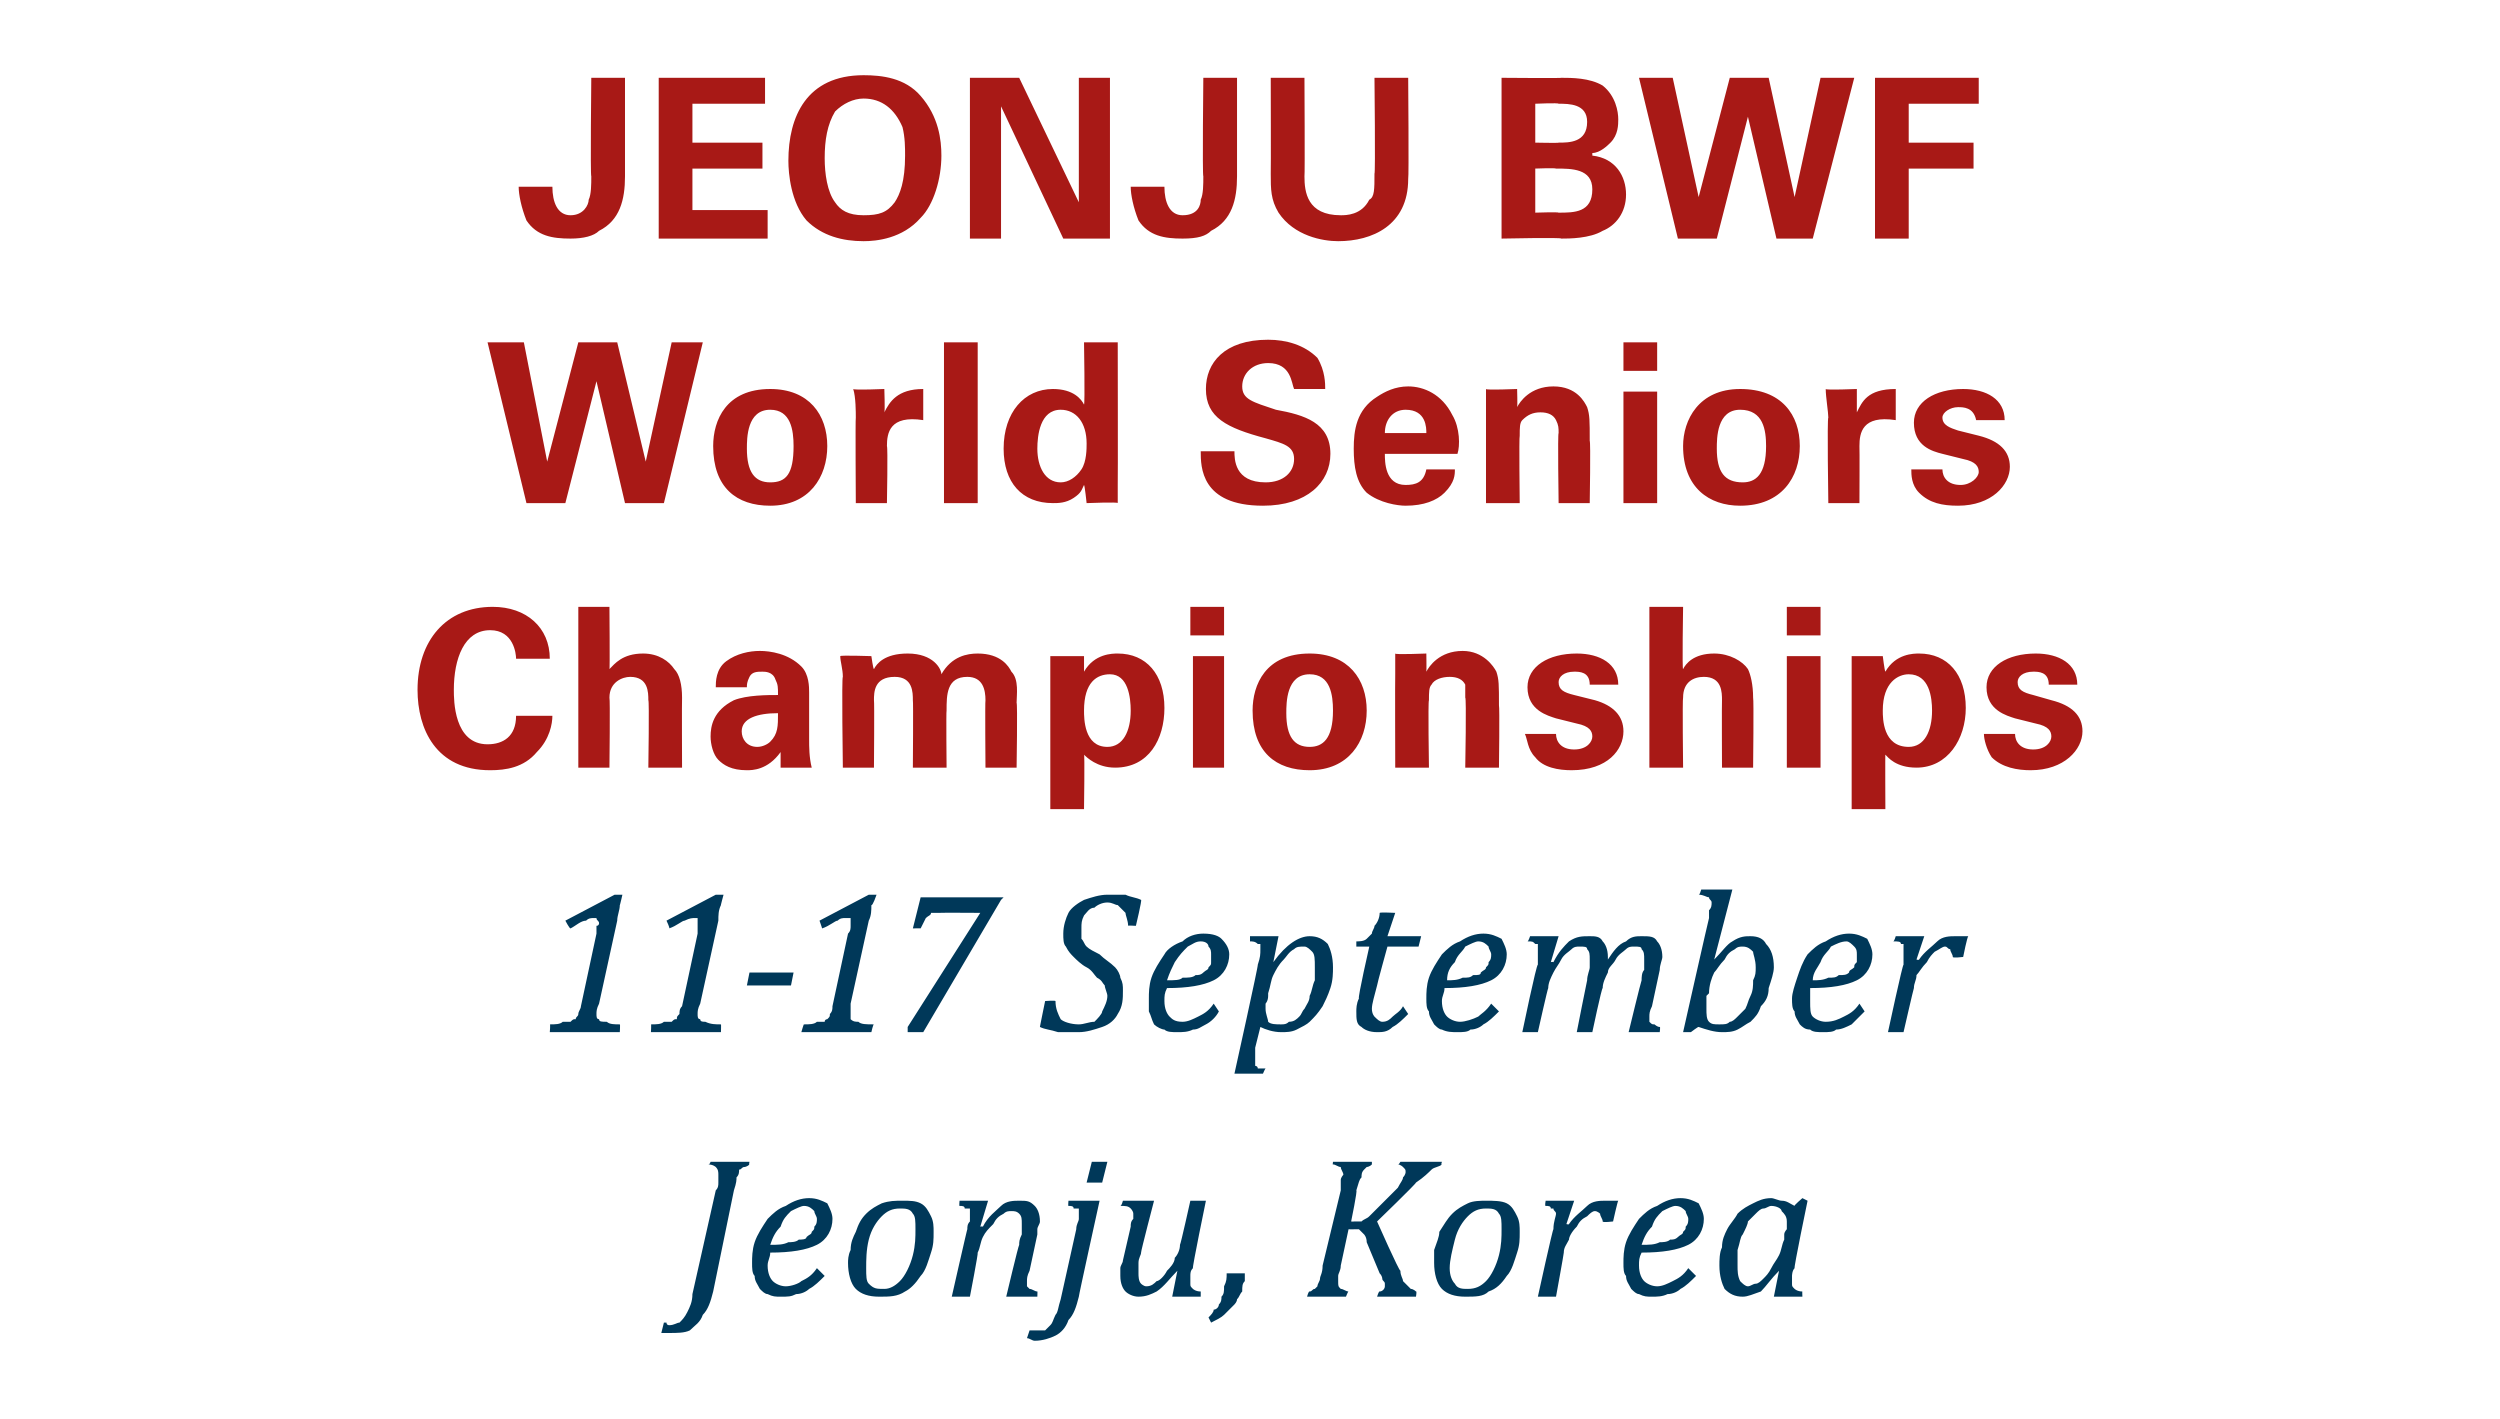
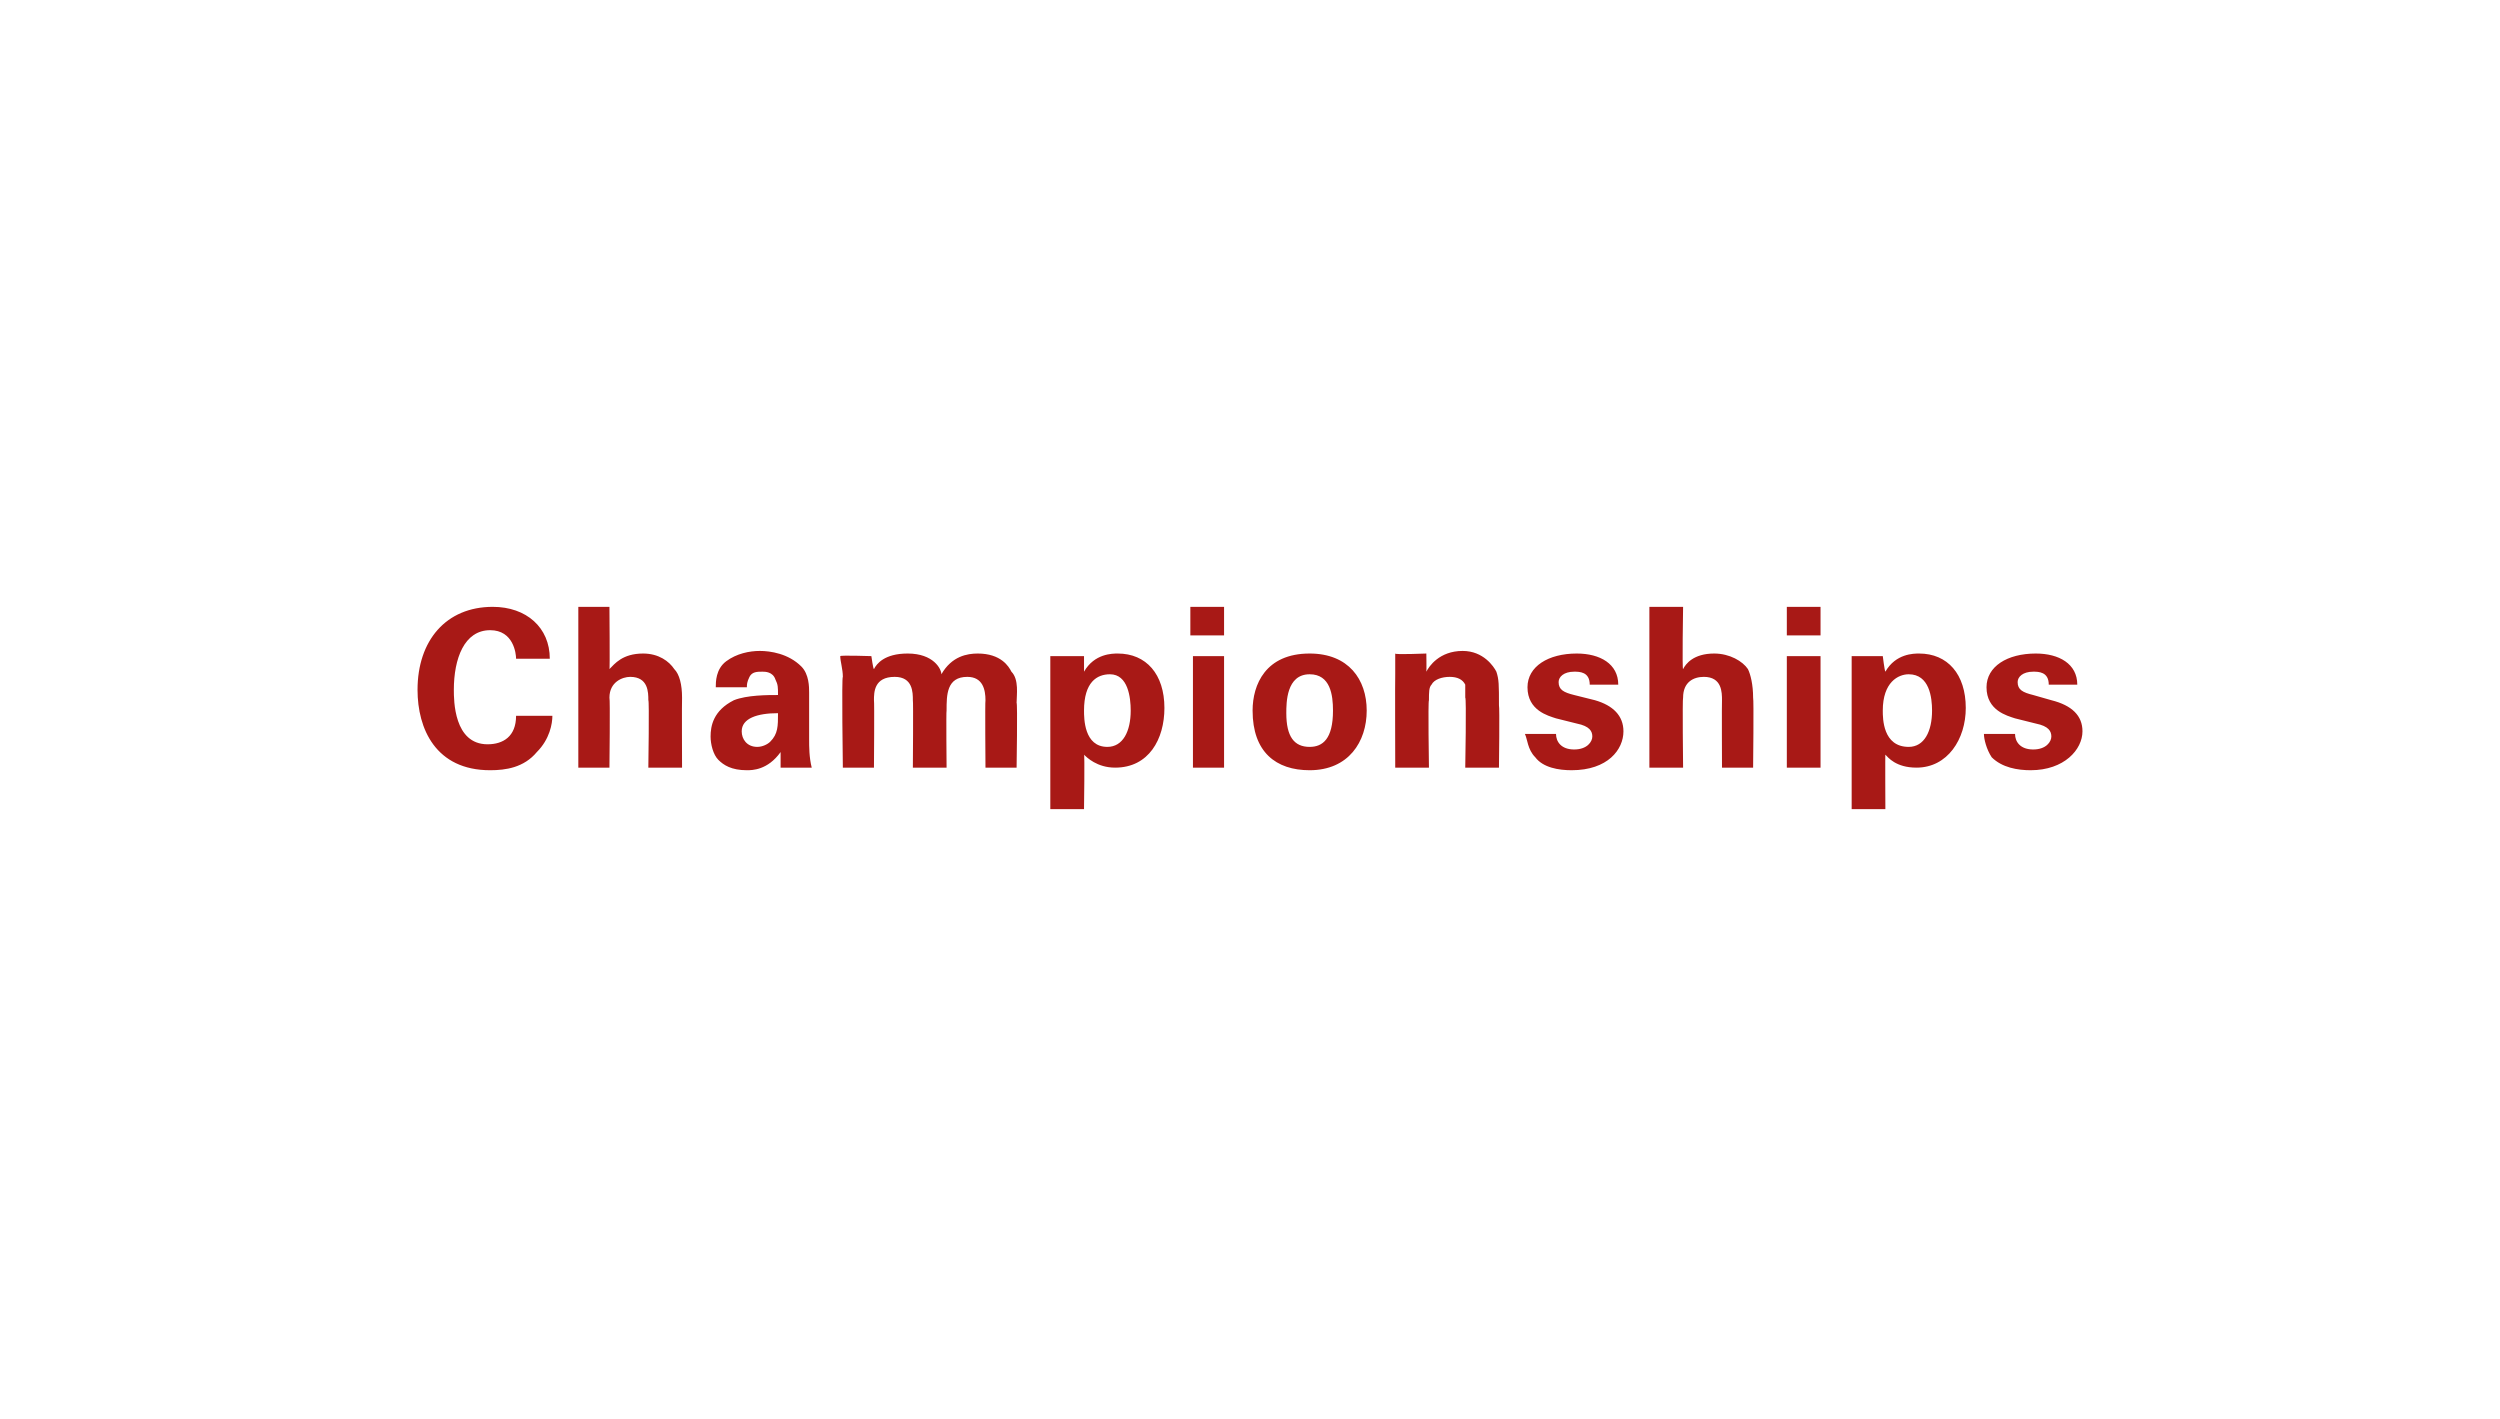
<svg xmlns="http://www.w3.org/2000/svg" version="1.1" width="96.4px" height="54.7px" viewBox="0 -3 96.4 54.7" style="top:-3px">
  <desc>JEONJU BWF World Seniors Championships 11 17 September Jeonju, Korea</desc>
  <defs />
  <g id="Polygon108976">
-     <path d="M 27.5 46.8 C 27.4 47.2 27.3 47.5 27.1 47.7 C 27 48 26.8 48.1 26.6 48.3 C 26.4 48.4 26.1 48.4 25.8 48.4 C 25.7 48.4 25.7 48.4 25.6 48.4 C 25.5 48.4 25.5 48.4 25.5 48.4 C 25.5 48.4 25.6 48 25.6 48 C 25.6 48 25.6 48 25.7 48 C 25.7 48.1 25.8 48.1 25.8 48.1 C 26 48.1 26.1 48 26.2 48 C 26.3 47.9 26.4 47.8 26.5 47.6 C 26.6 47.4 26.7 47.2 26.7 46.9 C 26.7 46.9 27.6 42.9 27.6 42.9 C 27.7 42.8 27.7 42.7 27.7 42.6 C 27.7 42.4 27.7 42.3 27.7 42.3 C 27.7 42.2 27.7 42.1 27.6 42 C 27.6 42 27.5 41.9 27.3 41.9 C 27.35 41.94 27.4 41.8 27.4 41.8 L 28.9 41.8 C 28.9 41.8 28.87 41.94 28.9 41.9 C 28.8 42 28.7 42 28.7 42 C 28.6 42 28.6 42.1 28.5 42.1 C 28.5 42.2 28.5 42.3 28.4 42.4 C 28.4 42.5 28.4 42.6 28.3 42.9 C 28.3 42.9 27.5 46.8 27.5 46.8 Z M 31.8 46.2 C 31.6 46.4 31.4 46.6 31.2 46.7 C 31.1 46.8 30.9 46.9 30.7 46.9 C 30.5 47 30.4 47 30.1 47 C 29.9 47 29.8 47 29.6 46.9 C 29.5 46.9 29.4 46.8 29.3 46.7 C 29.2 46.5 29.1 46.4 29.1 46.2 C 29 46.1 29 45.9 29 45.7 C 29 45.5 29 45.2 29.1 44.9 C 29.2 44.6 29.4 44.3 29.6 44 C 29.8 43.8 30 43.6 30.3 43.5 C 30.6 43.3 30.9 43.2 31.2 43.2 C 31.5 43.2 31.7 43.3 31.9 43.4 C 32 43.6 32.1 43.8 32.1 44 C 32.1 44.4 31.9 44.8 31.5 45 C 31.1 45.2 30.5 45.3 29.7 45.3 C 29.7 45.5 29.6 45.6 29.6 45.8 C 29.6 46.1 29.7 46.3 29.8 46.4 C 29.9 46.5 30.1 46.6 30.3 46.6 C 30.5 46.6 30.8 46.5 30.9 46.4 C 31.1 46.3 31.3 46.2 31.5 45.9 C 31.5 45.9 31.8 46.2 31.8 46.2 Z M 29.7 45 C 30 45 30.2 45 30.4 44.9 C 30.5 44.9 30.7 44.9 30.8 44.8 C 30.9 44.8 31.1 44.8 31.1 44.7 C 31.2 44.6 31.3 44.6 31.3 44.5 C 31.4 44.4 31.4 44.4 31.4 44.3 C 31.5 44.2 31.5 44.1 31.5 44 C 31.5 43.9 31.4 43.8 31.4 43.7 C 31.3 43.6 31.2 43.5 31 43.5 C 30.9 43.5 30.7 43.6 30.5 43.7 C 30.3 43.9 30.2 44 30.1 44.3 C 29.9 44.5 29.8 44.7 29.7 45 Z M 33.9 47 C 33.5 47 33.2 46.9 33 46.7 C 32.8 46.5 32.7 46.1 32.7 45.7 C 32.7 45.6 32.7 45.4 32.8 45.2 C 32.8 44.9 32.9 44.7 33 44.5 C 33.1 44.2 33.2 44 33.4 43.8 C 33.6 43.6 33.8 43.5 34 43.4 C 34.3 43.3 34.5 43.3 34.8 43.3 C 35.1 43.3 35.3 43.3 35.5 43.4 C 35.7 43.5 35.8 43.7 35.9 43.9 C 36 44.1 36 44.3 36 44.5 C 36 44.8 36 45 35.9 45.3 C 35.8 45.6 35.7 46 35.5 46.2 C 35.3 46.5 35.1 46.7 34.9 46.8 C 34.6 47 34.3 47 33.9 47 Z M 33.4 45.9 C 33.4 46.2 33.4 46.4 33.5 46.5 C 33.7 46.7 33.8 46.7 34.1 46.7 C 34.3 46.7 34.5 46.6 34.7 46.4 C 34.9 46.2 35.1 45.8 35.2 45.4 C 35.3 45 35.3 44.7 35.3 44.4 C 35.3 44.1 35.3 43.9 35.2 43.8 C 35.1 43.6 34.9 43.6 34.7 43.6 C 34.4 43.6 34.2 43.7 34 43.9 C 33.8 44.1 33.6 44.4 33.5 44.8 C 33.4 45.2 33.4 45.6 33.4 45.9 Z M 40 47 L 38.8 47 C 38.8 47 39.27 45.02 39.3 45 C 39.3 44.9 39.3 44.8 39.4 44.6 C 39.4 44.5 39.4 44.3 39.4 44.2 C 39.4 44 39.4 43.9 39.3 43.8 C 39.2 43.7 39.1 43.7 39 43.7 C 38.9 43.7 38.8 43.7 38.7 43.8 C 38.5 43.9 38.4 44 38.3 44.2 C 38.1 44.4 38 44.5 37.9 44.7 C 37.8 44.9 37.8 45.1 37.7 45.3 C 37.73 45.3 37.4 47 37.4 47 L 36.7 47 C 36.7 47 37.3 44.35 37.3 44.4 C 37.3 44.3 37.3 44.2 37.4 44.1 C 37.4 44 37.4 43.9 37.4 43.8 C 37.4 43.7 37.4 43.7 37.4 43.6 C 37.3 43.6 37.3 43.6 37.2 43.6 C 37.2 43.5 37.1 43.5 37 43.5 C 36.98 43.51 37 43.3 37 43.3 L 37.9 43.3 L 38.1 43.3 L 37.8 44.3 C 37.8 44.3 37.89 44.28 37.9 44.3 C 38.1 43.9 38.4 43.7 38.6 43.5 C 38.8 43.3 39.1 43.3 39.3 43.3 C 39.6 43.3 39.7 43.3 39.9 43.5 C 40 43.6 40.1 43.8 40.1 44.1 C 40.1 44.2 40 44.3 40 44.4 C 40 44.5 40 44.6 40 44.6 C 40 44.6 39.7 46 39.7 46 C 39.6 46.2 39.6 46.3 39.6 46.4 C 39.6 46.5 39.6 46.6 39.6 46.6 C 39.7 46.7 39.7 46.7 39.7 46.7 C 39.8 46.7 39.9 46.8 40 46.8 C 40.01 46.77 40 47 40 47 Z M 42.7 41.8 L 42.5 42.6 L 41.9 42.6 L 42.1 41.8 L 42.7 41.8 Z M 41.6 47 C 41.5 47.4 41.4 47.7 41.2 47.9 C 41.1 48.2 40.9 48.4 40.7 48.5 C 40.5 48.6 40.2 48.7 39.9 48.7 C 39.8 48.7 39.7 48.6 39.6 48.6 C 39.6 48.6 39.7 48.3 39.7 48.3 C 39.7 48.3 39.8 48.3 39.8 48.3 C 39.9 48.3 39.9 48.3 40 48.3 C 40.1 48.3 40.2 48.3 40.3 48.3 C 40.4 48.2 40.4 48.2 40.5 48.1 C 40.6 48 40.6 47.9 40.7 47.7 C 40.8 47.6 40.8 47.4 40.9 47.1 C 40.9 47.1 41.5 44.4 41.5 44.4 C 41.5 44.2 41.6 44.1 41.6 44 C 41.6 44 41.6 43.9 41.6 43.8 C 41.6 43.7 41.6 43.7 41.6 43.6 C 41.5 43.6 41.5 43.6 41.4 43.6 C 41.4 43.5 41.3 43.5 41.2 43.5 C 41.18 43.51 41.2 43.3 41.2 43.3 L 42.2 43.3 L 42.4 43.3 C 42.4 43.3 41.58 47.02 41.6 47 Z M 43.3 43.3 L 44.5 43.3 C 44.5 43.3 43.99 45.25 44 45.3 C 44 45.4 43.9 45.5 43.9 45.7 C 43.9 45.8 43.9 45.9 43.9 46.1 C 43.9 46.2 43.9 46.4 44 46.5 C 44 46.5 44.1 46.6 44.2 46.6 C 44.4 46.6 44.5 46.5 44.6 46.4 C 44.7 46.4 44.9 46.2 45 46 C 45.1 45.9 45.3 45.7 45.3 45.5 C 45.4 45.4 45.5 45.2 45.5 45 C 45.53 44.97 45.9 43.3 45.9 43.3 L 46.5 43.3 C 46.5 43.3 45.96 45.91 46 45.9 C 45.9 46 45.9 46.1 45.9 46.2 C 45.9 46.3 45.9 46.4 45.9 46.5 C 45.9 46.6 45.9 46.6 46 46.7 C 46 46.7 46.1 46.8 46.3 46.8 C 46.3 46.77 46.3 47 46.3 47 L 45.2 47 L 45.4 46 C 45.4 46 45.36 45.98 45.4 46 C 45.1 46.3 44.9 46.6 44.6 46.8 C 44.4 46.9 44.2 47 43.9 47 C 43.7 47 43.5 46.9 43.4 46.8 C 43.3 46.7 43.2 46.5 43.2 46.2 C 43.2 46.1 43.2 46 43.2 45.9 C 43.2 45.8 43.3 45.7 43.3 45.6 C 43.3 45.6 43.6 44.3 43.6 44.3 C 43.6 44.2 43.6 44.1 43.7 44 C 43.7 43.9 43.7 43.9 43.7 43.8 C 43.7 43.7 43.6 43.6 43.6 43.6 C 43.5 43.5 43.4 43.5 43.2 43.5 C 43.25 43.5 43.3 43.3 43.3 43.3 Z M 48 46.1 C 48 46.2 48 46.3 48 46.4 C 47.9 46.5 47.9 46.6 47.9 46.8 C 47.8 46.9 47.8 47 47.7 47.1 C 47.7 47.2 47.6 47.3 47.6 47.3 C 47.5 47.4 47.4 47.5 47.2 47.7 C 47.1 47.8 46.9 47.9 46.7 48 C 46.7 48 46.6 47.8 46.6 47.8 C 46.7 47.7 46.8 47.6 46.8 47.5 C 46.9 47.5 47 47.4 47 47.3 C 47.1 47.2 47.1 47.1 47.1 47 C 47.2 46.9 47.2 46.8 47.2 46.6 C 47.3 46.4 47.3 46.3 47.3 46.1 C 47.3 46.1 48 46.1 48 46.1 Z M 52.1 44.1 C 52.1 44.1 52.2 44.11 52.2 44.1 C 52.3 44.1 52.4 44.1 52.5 44.1 C 52.6 44 52.7 44 52.8 43.9 C 52.9 43.8 53.1 43.6 53.4 43.3 C 53.6 43.1 53.8 42.9 53.9 42.8 C 54 42.6 54.1 42.5 54.1 42.4 C 54.2 42.3 54.2 42.2 54.2 42.2 C 54.2 42.1 54.2 42.1 54.1 42 C 54.1 42 54 41.9 53.9 41.9 C 53.92 41.94 54 41.8 54 41.8 L 55.6 41.8 C 55.6 41.8 55.55 41.94 55.6 41.9 C 55.5 42 55.3 42 55.2 42.1 C 55.1 42.2 54.9 42.4 54.6 42.6 C 54.62 42.63 53.1 44.1 53.1 44.1 C 53.1 44.1 53.95 46.02 54 46 C 54 46.2 54.1 46.3 54.1 46.4 C 54.2 46.5 54.2 46.5 54.3 46.6 C 54.3 46.6 54.4 46.7 54.4 46.7 C 54.5 46.7 54.6 46.8 54.6 46.8 C 54.64 46.77 54.6 47 54.6 47 L 53.1 47 C 53.1 47 53.17 46.77 53.2 46.8 C 53.3 46.8 53.4 46.7 53.4 46.6 C 53.4 46.6 53.4 46.5 53.4 46.5 C 53.4 46.4 53.3 46.4 53.3 46.3 C 53.3 46.3 53.3 46.2 53.2 46.1 C 53.2 46.1 52.7 44.9 52.7 44.9 C 52.7 44.7 52.6 44.6 52.6 44.6 C 52.5 44.5 52.5 44.5 52.4 44.4 C 52.4 44.4 52.3 44.4 52.2 44.4 C 52.22 44.41 52 44.4 52 44.4 C 52 44.4 51.69 45.85 51.7 45.8 C 51.7 46 51.6 46.1 51.6 46.2 C 51.6 46.3 51.6 46.4 51.6 46.4 C 51.6 46.6 51.6 46.6 51.7 46.7 C 51.8 46.7 51.9 46.8 52 46.8 C 51.99 46.77 51.9 47 51.9 47 L 50.4 47 C 50.4 47 50.46 46.77 50.5 46.8 C 50.6 46.8 50.6 46.7 50.7 46.7 C 50.7 46.7 50.8 46.6 50.8 46.6 C 50.8 46.5 50.9 46.4 50.9 46.3 C 50.9 46.2 51 46.1 51 45.8 C 51 45.8 51.7 42.9 51.7 42.9 C 51.7 42.8 51.7 42.7 51.7 42.5 C 51.7 42.4 51.8 42.3 51.8 42.3 C 51.8 42.2 51.7 42.1 51.7 42 C 51.6 42 51.5 41.9 51.4 41.9 C 51.38 41.94 51.4 41.8 51.4 41.8 L 52.9 41.8 C 52.9 41.8 52.9 41.94 52.9 41.9 C 52.8 42 52.7 42 52.7 42 C 52.7 42 52.6 42.1 52.6 42.1 C 52.5 42.2 52.5 42.3 52.5 42.4 C 52.4 42.5 52.4 42.6 52.3 42.9 C 52.35 42.89 52.1 44.1 52.1 44.1 Z M 56.5 47 C 56.1 47 55.8 46.9 55.6 46.7 C 55.4 46.5 55.3 46.1 55.3 45.7 C 55.3 45.6 55.3 45.4 55.3 45.2 C 55.4 44.9 55.5 44.7 55.5 44.5 C 55.7 44.2 55.8 44 56 43.8 C 56.2 43.6 56.4 43.5 56.6 43.4 C 56.8 43.3 57.1 43.3 57.3 43.3 C 57.6 43.3 57.9 43.3 58.1 43.4 C 58.3 43.5 58.4 43.7 58.5 43.9 C 58.6 44.1 58.6 44.3 58.6 44.5 C 58.6 44.8 58.6 45 58.5 45.3 C 58.4 45.6 58.3 46 58.1 46.2 C 57.9 46.5 57.7 46.7 57.4 46.8 C 57.2 47 56.9 47 56.5 47 Z M 55.9 45.9 C 55.9 46.2 56 46.4 56.1 46.5 C 56.2 46.7 56.4 46.7 56.6 46.7 C 56.9 46.7 57.1 46.6 57.3 46.4 C 57.5 46.2 57.7 45.8 57.8 45.4 C 57.9 45 57.9 44.7 57.9 44.4 C 57.9 44.1 57.9 43.9 57.8 43.8 C 57.7 43.6 57.5 43.6 57.3 43.6 C 57 43.6 56.8 43.7 56.6 43.9 C 56.4 44.1 56.2 44.4 56.1 44.8 C 56 45.2 55.9 45.6 55.9 45.9 Z M 60.5 43.3 L 60.7 43.3 L 60.4 44.2 C 60.4 44.2 60.49 44.23 60.5 44.2 C 60.7 43.9 61 43.7 61.2 43.5 C 61.4 43.3 61.7 43.3 61.9 43.3 C 62.1 43.3 62.3 43.3 62.4 43.3 C 62.38 43.29 62.2 44.1 62.2 44.1 C 62.2 44.1 61.8 44.15 61.8 44.1 C 61.8 44 61.7 43.9 61.7 43.8 C 61.7 43.8 61.6 43.7 61.5 43.7 C 61.4 43.7 61.3 43.8 61.2 43.9 C 61 44 60.9 44.1 60.8 44.3 C 60.6 44.5 60.5 44.7 60.5 44.8 C 60.4 45 60.3 45.1 60.3 45.3 C 60.31 45.3 60 47 60 47 L 59.3 47 C 59.3 47 59.88 44.35 59.9 44.4 C 59.9 44.1 60 43.9 60 43.8 C 60 43.7 59.9 43.7 59.9 43.6 C 59.9 43.6 59.9 43.6 59.8 43.6 C 59.8 43.5 59.7 43.5 59.6 43.5 C 59.56 43.51 59.6 43.3 59.6 43.3 L 60.5 43.3 Z M 65.4 46.2 C 65.2 46.4 65 46.6 64.8 46.7 C 64.7 46.8 64.5 46.9 64.3 46.9 C 64.1 47 63.9 47 63.7 47 C 63.5 47 63.4 47 63.2 46.9 C 63.1 46.9 63 46.8 62.9 46.7 C 62.8 46.5 62.7 46.4 62.7 46.2 C 62.6 46.1 62.6 45.9 62.6 45.7 C 62.6 45.5 62.6 45.2 62.7 44.9 C 62.8 44.6 63 44.3 63.2 44 C 63.4 43.8 63.6 43.6 63.9 43.5 C 64.2 43.3 64.5 43.2 64.8 43.2 C 65.1 43.2 65.3 43.3 65.5 43.4 C 65.6 43.6 65.7 43.8 65.7 44 C 65.7 44.4 65.5 44.8 65.1 45 C 64.7 45.2 64.1 45.3 63.3 45.3 C 63.2 45.5 63.2 45.6 63.2 45.8 C 63.2 46.1 63.3 46.3 63.4 46.4 C 63.5 46.5 63.7 46.6 63.9 46.6 C 64.1 46.6 64.3 46.5 64.5 46.4 C 64.7 46.3 64.9 46.2 65.1 45.9 C 65.1 45.9 65.4 46.2 65.4 46.2 Z M 63.3 45 C 63.6 45 63.8 45 64 44.9 C 64.1 44.9 64.3 44.9 64.4 44.8 C 64.5 44.8 64.6 44.8 64.7 44.7 C 64.8 44.6 64.9 44.6 64.9 44.5 C 65 44.4 65 44.4 65 44.3 C 65.1 44.2 65.1 44.1 65.1 44 C 65.1 43.9 65 43.8 65 43.7 C 64.9 43.6 64.8 43.5 64.6 43.5 C 64.5 43.5 64.3 43.6 64.1 43.7 C 63.9 43.9 63.8 44 63.7 44.3 C 63.5 44.5 63.4 44.7 63.3 45 Z M 69.2 43.5 C 69.15 43.5 69.5 43.2 69.5 43.2 L 69.7 43.3 C 69.7 43.3 69.16 45.9 69.2 45.9 C 69.1 46 69.1 46.2 69.1 46.2 C 69.1 46.3 69.1 46.4 69.1 46.5 C 69.1 46.6 69.1 46.6 69.2 46.7 C 69.2 46.7 69.3 46.8 69.5 46.8 C 69.49 46.77 69.5 47 69.5 47 L 68.4 47 L 68.6 46 C 68.6 46 68.56 45.98 68.6 46 C 68.3 46.3 68.1 46.6 67.9 46.8 C 67.6 46.9 67.4 47 67.2 47 C 66.9 47 66.7 46.9 66.5 46.7 C 66.4 46.5 66.3 46.2 66.3 45.8 C 66.3 45.6 66.3 45.3 66.4 45.1 C 66.4 44.8 66.5 44.6 66.6 44.4 C 66.7 44.2 66.9 44 67 43.8 C 67.2 43.6 67.4 43.5 67.6 43.4 C 67.8 43.3 68 43.2 68.3 43.2 C 68.4 43.2 68.6 43.3 68.7 43.3 C 68.9 43.3 69 43.4 69.2 43.5 Z M 68.8 44.6 C 68.8 44.5 68.9 44.4 68.9 44.4 C 68.9 44.3 68.9 44.2 68.9 44.1 C 68.9 43.9 68.8 43.8 68.7 43.7 C 68.7 43.6 68.5 43.5 68.3 43.5 C 68.2 43.5 68.1 43.6 68 43.6 C 67.9 43.6 67.8 43.7 67.7 43.8 C 67.6 43.9 67.5 44 67.4 44.1 C 67.4 44.2 67.3 44.4 67.2 44.6 C 67.1 44.7 67.1 44.9 67 45.2 C 67 45.4 67 45.6 67 45.8 C 67 46 67 46.2 67.1 46.4 C 67.2 46.5 67.3 46.6 67.4 46.6 C 67.5 46.6 67.6 46.5 67.7 46.5 C 67.8 46.5 67.9 46.4 68 46.3 C 68.1 46.2 68.2 46.1 68.3 45.9 C 68.4 45.7 68.5 45.6 68.6 45.4 C 68.7 45.2 68.7 45 68.8 44.8 C 68.8 44.8 68.8 44.6 68.8 44.6 Z " stroke="none" fill="#003859" />
-   </g>
+     </g>
  <g id="Polygon108975">
-     <path d="M 23.1 35.7 C 23 35.9 23 36 23 36.1 C 23 36.2 23 36.3 23.1 36.3 C 23.1 36.4 23.2 36.4 23.4 36.4 C 23.5 36.5 23.7 36.5 23.9 36.5 C 23.92 36.48 23.9 36.8 23.9 36.8 L 21.2 36.8 C 21.2 36.8 21.23 36.48 21.2 36.5 C 21.4 36.5 21.6 36.5 21.7 36.4 C 21.8 36.4 21.9 36.4 22 36.4 C 22.1 36.3 22.1 36.3 22.2 36.3 C 22.2 36.2 22.3 36.2 22.3 36.1 C 22.3 36 22.4 35.9 22.4 35.8 C 22.4 35.8 23 33 23 33 C 23 32.9 23 32.8 23 32.7 C 23.1 32.7 23.1 32.6 23.1 32.6 C 23.1 32.5 23 32.5 23 32.4 C 23 32.4 22.9 32.4 22.9 32.4 C 22.8 32.4 22.7 32.4 22.6 32.5 C 22.4 32.5 22.2 32.7 22 32.8 C 21.96 32.81 21.8 32.5 21.8 32.5 L 23.7 31.5 L 24 31.5 C 24 31.5 23.9 31.94 23.9 31.9 C 23.9 32.1 23.8 32.3 23.8 32.5 C 23.8 32.5 23.1 35.7 23.1 35.7 Z M 27 35.7 C 26.9 35.9 26.9 36 26.9 36.1 C 26.9 36.2 26.9 36.3 27 36.3 C 27 36.4 27.1 36.4 27.2 36.4 C 27.4 36.5 27.6 36.5 27.8 36.5 C 27.81 36.48 27.8 36.8 27.8 36.8 L 25.1 36.8 C 25.1 36.8 25.12 36.48 25.1 36.5 C 25.3 36.5 25.5 36.5 25.6 36.4 C 25.7 36.4 25.8 36.4 25.9 36.4 C 26 36.3 26 36.3 26.1 36.3 C 26.1 36.2 26.1 36.2 26.2 36.1 C 26.2 36 26.2 35.9 26.3 35.8 C 26.3 35.8 26.9 33 26.9 33 C 26.9 32.9 26.9 32.8 26.9 32.7 C 26.9 32.7 26.9 32.6 26.9 32.6 C 26.9 32.5 26.9 32.5 26.9 32.4 C 26.8 32.4 26.8 32.4 26.8 32.4 C 26.7 32.4 26.6 32.4 26.4 32.5 C 26.3 32.5 26.1 32.7 25.8 32.8 C 25.85 32.81 25.7 32.5 25.7 32.5 L 27.6 31.5 L 27.9 31.5 C 27.9 31.5 27.78 31.94 27.8 31.9 C 27.7 32.1 27.7 32.3 27.7 32.5 C 27.7 32.5 27 35.7 27 35.7 Z M 30.5 35 L 28.8 35 L 28.9 34.5 L 30.6 34.5 L 30.5 35 Z M 32.8 35.7 C 32.8 35.9 32.8 36 32.8 36.1 C 32.8 36.2 32.8 36.3 32.8 36.3 C 32.9 36.4 33 36.4 33.1 36.4 C 33.2 36.5 33.4 36.5 33.7 36.5 C 33.67 36.48 33.6 36.8 33.6 36.8 L 30.9 36.8 C 30.9 36.8 30.99 36.48 31 36.5 C 31.2 36.5 31.4 36.5 31.5 36.4 C 31.6 36.4 31.7 36.4 31.8 36.4 C 31.8 36.3 31.9 36.3 31.9 36.3 C 32 36.2 32 36.2 32 36.1 C 32.1 36 32.1 35.9 32.1 35.8 C 32.1 35.8 32.7 33 32.7 33 C 32.8 32.9 32.8 32.8 32.8 32.7 C 32.8 32.7 32.8 32.6 32.8 32.6 C 32.8 32.5 32.8 32.5 32.8 32.4 C 32.7 32.4 32.7 32.4 32.6 32.4 C 32.5 32.4 32.4 32.4 32.3 32.5 C 32.2 32.5 32 32.7 31.7 32.8 C 31.71 32.81 31.6 32.5 31.6 32.5 L 33.5 31.5 L 33.8 31.5 C 33.8 31.5 33.65 31.94 33.6 31.9 C 33.6 32.1 33.6 32.3 33.5 32.5 C 33.5 32.5 32.8 35.7 32.8 35.7 Z M 38.6 31.7 L 35.6 36.8 L 35 36.8 L 35 36.6 L 37.8 32.2 L 37.8 32.2 C 37.8 32.2 36.24 32.19 36.2 32.2 C 36.1 32.2 36 32.2 35.9 32.2 C 35.9 32.3 35.8 32.3 35.7 32.4 C 35.7 32.4 35.6 32.6 35.5 32.8 C 35.53 32.79 35.2 32.8 35.2 32.8 L 35.5 31.6 L 38.7 31.6 L 38.6 31.7 Z M 40.7 35.6 C 40.7 35.9 40.8 36.1 40.9 36.3 C 41 36.4 41.3 36.5 41.6 36.5 C 41.8 36.5 42 36.4 42.2 36.4 C 42.3 36.3 42.5 36.1 42.5 36 C 42.6 35.8 42.7 35.6 42.7 35.4 C 42.7 35.3 42.6 35.1 42.6 35 C 42.5 34.9 42.5 34.8 42.3 34.7 C 42.2 34.6 42.1 34.4 41.9 34.3 C 41.7 34.2 41.5 34 41.4 33.9 C 41.3 33.8 41.2 33.7 41.1 33.5 C 41 33.4 41 33.2 41 33 C 41 32.7 41.1 32.4 41.2 32.2 C 41.3 32 41.6 31.8 41.8 31.7 C 42.1 31.6 42.4 31.5 42.7 31.5 C 43 31.5 43.2 31.5 43.4 31.5 C 43.6 31.6 43.8 31.6 44 31.7 C 44.04 31.7 43.8 32.7 43.8 32.7 C 43.8 32.7 43.46 32.68 43.5 32.7 C 43.5 32.5 43.4 32.3 43.4 32.2 C 43.3 32.1 43.2 32 43.1 31.9 C 43 31.9 42.9 31.8 42.7 31.8 C 42.5 31.8 42.3 31.9 42.2 32 C 42 32 41.9 32.2 41.8 32.3 C 41.7 32.5 41.7 32.6 41.7 32.8 C 41.7 32.9 41.7 33.1 41.7 33.2 C 41.8 33.3 41.8 33.4 41.9 33.5 C 42 33.6 42.2 33.7 42.4 33.8 C 42.6 34 42.8 34.1 43 34.3 C 43.1 34.4 43.2 34.6 43.2 34.7 C 43.3 34.9 43.3 35 43.3 35.2 C 43.3 35.5 43.3 35.8 43.1 36.1 C 43 36.3 42.8 36.5 42.5 36.6 C 42.2 36.7 41.9 36.8 41.6 36.8 C 41.3 36.8 41.1 36.8 40.8 36.8 C 40.5 36.7 40.3 36.7 40.1 36.6 C 40.09 36.62 40.3 35.6 40.3 35.6 C 40.3 35.6 40.68 35.57 40.7 35.6 Z M 47 36 C 46.9 36.2 46.7 36.4 46.5 36.5 C 46.3 36.6 46.2 36.7 46 36.7 C 45.8 36.8 45.6 36.8 45.4 36.8 C 45.2 36.8 45 36.8 44.9 36.7 C 44.8 36.7 44.6 36.6 44.5 36.5 C 44.4 36.3 44.4 36.2 44.3 36 C 44.3 35.9 44.3 35.7 44.3 35.5 C 44.3 35.3 44.3 35 44.4 34.7 C 44.5 34.4 44.7 34.1 44.9 33.8 C 45 33.6 45.3 33.4 45.6 33.3 C 45.8 33.1 46.1 33 46.4 33 C 46.8 33 47 33.1 47.1 33.2 C 47.3 33.4 47.4 33.6 47.4 33.8 C 47.4 34.2 47.2 34.6 46.8 34.8 C 46.4 35 45.8 35.1 45 35.1 C 44.9 35.3 44.9 35.4 44.9 35.6 C 44.9 35.9 45 36.1 45.1 36.2 C 45.2 36.3 45.3 36.4 45.6 36.4 C 45.8 36.4 46 36.3 46.2 36.2 C 46.4 36.1 46.6 36 46.8 35.7 C 46.8 35.7 47 36 47 36 Z M 45 34.8 C 45.3 34.8 45.5 34.8 45.6 34.7 C 45.8 34.7 46 34.7 46.1 34.6 C 46.2 34.6 46.3 34.6 46.4 34.5 C 46.5 34.4 46.6 34.4 46.6 34.3 C 46.7 34.2 46.7 34.2 46.7 34.1 C 46.7 34 46.7 33.9 46.7 33.8 C 46.7 33.7 46.7 33.6 46.6 33.5 C 46.6 33.4 46.5 33.3 46.3 33.3 C 46.1 33.3 46 33.4 45.8 33.5 C 45.6 33.7 45.5 33.8 45.3 34.1 C 45.2 34.3 45.1 34.5 45 34.8 Z M 48.4 37.4 C 48.4 37.5 48.4 37.6 48.4 37.7 C 48.4 37.8 48.4 37.8 48.4 37.9 C 48.4 37.9 48.4 38 48.4 38.1 C 48.4 38.1 48.5 38.1 48.5 38.2 C 48.6 38.2 48.7 38.2 48.8 38.2 C 48.78 38.21 48.7 38.4 48.7 38.4 L 47.6 38.4 C 47.6 38.4 48.54 34.16 48.5 34.2 C 48.6 33.9 48.6 33.8 48.6 33.6 C 48.6 33.5 48.6 33.5 48.6 33.4 C 48.6 33.4 48.5 33.4 48.5 33.4 C 48.4 33.3 48.3 33.3 48.2 33.3 C 48.2 33.31 48.2 33.1 48.2 33.1 L 49.1 33.1 L 49.3 33.1 L 49.1 34.1 C 49.1 34.1 49.12 34.08 49.1 34.1 C 49.6 33.4 50.1 33.1 50.5 33.1 C 50.8 33.1 51 33.2 51.2 33.4 C 51.3 33.6 51.4 33.9 51.4 34.3 C 51.4 34.5 51.4 34.8 51.3 35.1 C 51.2 35.4 51.1 35.6 51 35.8 C 50.8 36.1 50.7 36.2 50.5 36.4 C 50.4 36.5 50.2 36.6 50 36.7 C 49.8 36.8 49.6 36.8 49.4 36.8 C 49.1 36.8 48.8 36.7 48.6 36.6 C 48.6 36.6 48.4 37.4 48.4 37.4 Z M 48.9 35.4 C 48.9 35.6 48.8 35.7 48.8 35.7 C 48.8 35.8 48.8 35.9 48.8 35.9 C 48.8 36.1 48.9 36.3 48.9 36.4 C 49 36.5 49.2 36.5 49.4 36.5 C 49.5 36.5 49.6 36.5 49.7 36.4 C 49.9 36.4 50 36.3 50.1 36.2 C 50.2 36.1 50.2 36 50.3 35.9 C 50.4 35.7 50.5 35.6 50.5 35.4 C 50.6 35.2 50.6 35 50.7 34.8 C 50.7 34.6 50.7 34.5 50.7 34.3 C 50.7 34 50.7 33.8 50.6 33.7 C 50.5 33.6 50.4 33.5 50.3 33.5 C 50.1 33.5 50 33.5 49.9 33.6 C 49.7 33.7 49.6 33.9 49.5 34 C 49.3 34.2 49.2 34.4 49.1 34.6 C 49 34.8 49 35 48.9 35.3 C 48.9 35.3 48.9 35.4 48.9 35.4 Z M 54.3 36.1 C 54.1 36.3 53.9 36.5 53.7 36.6 C 53.5 36.8 53.3 36.8 53.1 36.8 C 52.8 36.8 52.6 36.7 52.5 36.6 C 52.3 36.5 52.3 36.3 52.3 36 C 52.3 35.9 52.3 35.7 52.4 35.5 C 52.35 35.47 52.8 33.5 52.8 33.5 L 52.3 33.5 C 52.3 33.5 52.3 33.3 52.3 33.3 C 52.4 33.3 52.6 33.3 52.7 33.2 C 52.7 33.2 52.8 33.1 52.9 33 C 52.9 32.9 53 32.8 53 32.7 C 53.1 32.6 53.2 32.4 53.2 32.2 C 53.23 32.17 53.8 32.2 53.8 32.2 L 53.5 33.1 L 54.8 33.1 L 54.7 33.5 L 53.5 33.5 C 53.5 33.5 53.09 34.98 53.1 35 C 53 35.4 52.9 35.7 52.9 35.9 C 52.9 36.1 53 36.2 53 36.2 C 53.1 36.3 53.2 36.4 53.3 36.4 C 53.5 36.4 53.6 36.3 53.7 36.2 C 53.8 36.1 54 36 54.1 35.8 C 54.1 35.8 54.3 36.1 54.3 36.1 Z M 57.8 36 C 57.6 36.2 57.4 36.4 57.2 36.5 C 57.1 36.6 56.9 36.7 56.7 36.7 C 56.6 36.8 56.4 36.8 56.2 36.8 C 56 36.8 55.8 36.8 55.6 36.7 C 55.5 36.7 55.4 36.6 55.3 36.5 C 55.2 36.3 55.1 36.2 55.1 36 C 55 35.9 55 35.7 55 35.5 C 55 35.3 55 35 55.1 34.7 C 55.2 34.4 55.4 34.1 55.6 33.8 C 55.8 33.6 56 33.4 56.3 33.3 C 56.6 33.1 56.9 33 57.2 33 C 57.5 33 57.7 33.1 57.9 33.2 C 58 33.4 58.1 33.6 58.1 33.8 C 58.1 34.2 57.9 34.6 57.5 34.8 C 57.1 35 56.5 35.1 55.7 35.1 C 55.7 35.3 55.6 35.4 55.6 35.6 C 55.6 35.9 55.7 36.1 55.8 36.2 C 55.9 36.3 56.1 36.4 56.3 36.4 C 56.5 36.4 56.8 36.3 57 36.2 C 57.1 36.1 57.3 36 57.5 35.7 C 57.5 35.7 57.8 36 57.8 36 Z M 55.8 34.8 C 56 34.8 56.2 34.8 56.4 34.7 C 56.6 34.7 56.7 34.7 56.8 34.6 C 57 34.6 57.1 34.6 57.1 34.5 C 57.2 34.4 57.3 34.4 57.3 34.3 C 57.4 34.2 57.4 34.2 57.4 34.1 C 57.5 34 57.5 33.9 57.5 33.8 C 57.5 33.7 57.4 33.6 57.4 33.5 C 57.3 33.4 57.2 33.3 57 33.3 C 56.9 33.3 56.7 33.4 56.5 33.5 C 56.4 33.7 56.2 33.8 56.1 34.1 C 55.9 34.3 55.8 34.5 55.8 34.8 Z M 62 33.9 C 62 33.9 62 33.9 62 33.9 C 62 33.9 62 33.9 62 34 C 62.2 33.7 62.4 33.4 62.7 33.3 C 62.9 33.1 63.1 33.1 63.3 33.1 C 63.6 33.1 63.8 33.1 63.9 33.3 C 64 33.4 64.1 33.6 64.1 33.9 C 64.1 34 64 34.2 64 34.4 C 64 34.4 63.7 35.8 63.7 35.8 C 63.6 36 63.6 36.1 63.6 36.2 C 63.6 36.3 63.6 36.4 63.6 36.4 C 63.7 36.5 63.7 36.5 63.8 36.5 C 63.8 36.5 63.9 36.6 64 36.6 C 64.03 36.57 64 36.8 64 36.8 L 62.8 36.8 C 62.8 36.8 63.28 34.82 63.3 34.8 C 63.3 34.7 63.3 34.5 63.4 34.4 C 63.4 34.3 63.4 34.1 63.4 34 C 63.4 33.8 63.4 33.7 63.3 33.6 C 63.3 33.5 63.2 33.5 63 33.5 C 62.9 33.5 62.8 33.5 62.7 33.6 C 62.6 33.7 62.4 33.8 62.3 34 C 62.2 34.2 62 34.3 62 34.5 C 61.9 34.7 61.8 34.9 61.8 35.1 C 61.76 35.09 61.4 36.8 61.4 36.8 L 60.8 36.8 C 60.8 36.8 61.19 34.82 61.2 34.8 C 61.2 34.6 61.3 34.4 61.3 34.3 C 61.3 34.2 61.3 34.1 61.3 34 C 61.3 33.8 61.3 33.7 61.2 33.6 C 61.2 33.5 61.1 33.5 60.9 33.5 C 60.8 33.5 60.7 33.5 60.6 33.6 C 60.5 33.7 60.3 33.8 60.2 34 C 60.1 34.2 60 34.3 59.9 34.5 C 59.8 34.7 59.7 34.9 59.7 35.1 C 59.68 35.1 59.3 36.8 59.3 36.8 L 58.7 36.8 C 58.7 36.8 59.25 34.15 59.3 34.2 C 59.3 34.1 59.3 34 59.3 33.9 C 59.3 33.8 59.3 33.7 59.3 33.6 C 59.3 33.5 59.3 33.5 59.3 33.4 C 59.3 33.4 59.2 33.4 59.2 33.4 C 59.1 33.3 59.1 33.3 58.9 33.3 C 58.93 33.31 59 33.1 59 33.1 L 59.8 33.1 L 60.1 33.1 L 59.8 34.1 C 59.8 34.1 59.85 34.08 59.9 34.1 C 60.1 33.7 60.3 33.5 60.5 33.3 C 60.8 33.1 61 33.1 61.3 33.1 C 61.5 33.1 61.7 33.1 61.8 33.3 C 61.9 33.4 62 33.6 62 33.9 Z M 66.4 36.8 C 66.1 36.8 65.8 36.7 65.5 36.6 C 65.5 36.57 65.2 36.8 65.2 36.8 L 64.9 36.8 C 64.9 36.8 65.89 32.4 65.9 32.4 C 65.9 32.3 65.9 32.2 65.9 32.1 C 66 32 66 31.9 66 31.8 C 66 31.7 65.9 31.7 65.9 31.6 C 65.8 31.6 65.7 31.5 65.5 31.5 C 65.53 31.54 65.6 31.3 65.6 31.3 L 66.5 31.3 L 66.8 31.3 L 66.1 34 C 66.1 34 66.14 33.99 66.1 34 C 66.4 33.7 66.6 33.4 66.8 33.3 C 67.1 33.1 67.3 33.1 67.5 33.1 C 67.8 33.1 68 33.2 68.1 33.4 C 68.3 33.6 68.4 33.9 68.4 34.3 C 68.4 34.5 68.3 34.8 68.2 35.1 C 68.2 35.4 68.1 35.6 67.9 35.8 C 67.8 36.1 67.7 36.2 67.5 36.4 C 67.3 36.5 67.2 36.6 67 36.7 C 66.8 36.8 66.6 36.8 66.4 36.8 C 66.4 36.8 66.4 36.8 66.4 36.8 Z M 65.8 35.4 C 65.8 35.5 65.8 35.6 65.8 35.7 C 65.8 35.8 65.8 35.9 65.8 35.9 C 65.8 36.1 65.8 36.3 65.9 36.4 C 66 36.5 66.1 36.5 66.3 36.5 C 66.5 36.5 66.6 36.5 66.7 36.4 C 66.8 36.4 66.9 36.3 67 36.2 C 67.1 36.1 67.2 36 67.3 35.9 C 67.4 35.7 67.4 35.6 67.5 35.4 C 67.6 35.2 67.6 35 67.6 34.8 C 67.7 34.6 67.7 34.5 67.7 34.3 C 67.7 34 67.6 33.8 67.6 33.7 C 67.5 33.6 67.4 33.5 67.2 33.5 C 67.1 33.5 67 33.5 66.9 33.6 C 66.7 33.7 66.6 33.8 66.5 34 C 66.3 34.2 66.2 34.4 66.1 34.5 C 66 34.7 65.9 35 65.9 35.3 C 65.9 35.3 65.8 35.4 65.8 35.4 Z M 71.9 36 C 71.7 36.2 71.5 36.4 71.4 36.5 C 71.2 36.6 71 36.7 70.8 36.7 C 70.7 36.8 70.5 36.8 70.3 36.8 C 70.1 36.8 69.9 36.8 69.8 36.7 C 69.6 36.7 69.5 36.6 69.4 36.5 C 69.3 36.3 69.2 36.2 69.2 36 C 69.1 35.9 69.1 35.7 69.1 35.5 C 69.1 35.3 69.2 35 69.3 34.7 C 69.4 34.4 69.5 34.1 69.7 33.8 C 69.9 33.6 70.1 33.4 70.4 33.3 C 70.7 33.1 71 33 71.3 33 C 71.6 33 71.8 33.1 72 33.2 C 72.1 33.4 72.2 33.6 72.2 33.8 C 72.2 34.2 72 34.6 71.6 34.8 C 71.2 35 70.6 35.1 69.8 35.1 C 69.8 35.3 69.8 35.4 69.8 35.6 C 69.8 35.9 69.8 36.1 69.9 36.2 C 70 36.3 70.2 36.4 70.4 36.4 C 70.7 36.4 70.9 36.3 71.1 36.2 C 71.3 36.1 71.5 36 71.7 35.7 C 71.7 35.7 71.9 36 71.9 36 Z M 69.9 34.8 C 70.1 34.8 70.3 34.8 70.5 34.7 C 70.7 34.7 70.8 34.7 70.9 34.6 C 71.1 34.6 71.2 34.6 71.3 34.5 C 71.3 34.4 71.4 34.4 71.5 34.3 C 71.5 34.2 71.5 34.2 71.6 34.1 C 71.6 34 71.6 33.9 71.6 33.8 C 71.6 33.7 71.6 33.6 71.5 33.5 C 71.4 33.4 71.3 33.3 71.2 33.3 C 71 33.3 70.8 33.4 70.6 33.5 C 70.5 33.7 70.3 33.8 70.2 34.1 C 70.1 34.3 69.9 34.5 69.9 34.8 Z M 74 33.1 L 74.2 33.1 L 73.9 34 C 73.9 34 73.98 34.03 74 34 C 74.2 33.7 74.5 33.5 74.7 33.3 C 74.9 33.1 75.2 33.1 75.4 33.1 C 75.6 33.1 75.7 33.1 75.9 33.1 C 75.86 33.09 75.7 33.9 75.7 33.9 C 75.7 33.9 75.29 33.95 75.3 33.9 C 75.3 33.8 75.2 33.7 75.2 33.6 C 75.1 33.6 75.1 33.5 75 33.5 C 74.9 33.5 74.8 33.6 74.6 33.7 C 74.5 33.8 74.4 33.9 74.3 34.1 C 74.1 34.3 74 34.5 73.9 34.6 C 73.9 34.8 73.8 34.9 73.8 35.1 C 73.79 35.1 73.4 36.8 73.4 36.8 L 72.8 36.8 C 72.8 36.8 73.37 34.15 73.4 34.2 C 73.4 33.9 73.4 33.7 73.4 33.6 C 73.4 33.5 73.4 33.5 73.4 33.4 C 73.4 33.4 73.4 33.4 73.3 33.4 C 73.3 33.3 73.2 33.3 73 33.3 C 73.04 33.31 73.1 33.1 73.1 33.1 L 74 33.1 Z " stroke="none" fill="#003859" />
-   </g>
+     </g>
  <g id="Polygon108974">
    <path d="M 19.9 22.4 C 19.9 22.2 19.8 21.3 18.9 21.3 C 17.9 21.3 17.5 22.4 17.5 23.6 C 17.5 24 17.5 25.7 18.8 25.7 C 19.4 25.7 19.9 25.4 19.9 24.6 C 19.9 24.6 21.3 24.6 21.3 24.6 C 21.3 24.9 21.2 25.5 20.7 26 C 20.2 26.6 19.5 26.7 18.9 26.7 C 16.8 26.7 16.1 25.1 16.1 23.6 C 16.1 21.7 17.2 20.4 19 20.4 C 20.3 20.4 21.2 21.2 21.2 22.4 C 21.2 22.4 19.9 22.4 19.9 22.4 Z M 22.3 20.4 L 23.5 20.4 C 23.5 20.4 23.52 22.85 23.5 22.8 C 23.7 22.6 24 22.2 24.8 22.2 C 25.4 22.2 25.8 22.5 26 22.8 C 26.2 23 26.3 23.4 26.3 23.9 C 26.29 23.94 26.3 26.6 26.3 26.6 L 25 26.6 C 25 26.6 25.04 23.99 25 24 C 25 23.7 25 23.1 24.3 23.1 C 24 23.1 23.5 23.3 23.5 23.9 C 23.53 23.93 23.5 26.6 23.5 26.6 L 22.3 26.6 L 22.3 20.4 Z M 30.1 26.6 C 30.1 26.3 30.1 26.1 30.1 26 C 29.6 26.7 29 26.7 28.8 26.7 C 28.2 26.7 27.9 26.5 27.7 26.3 C 27.5 26.1 27.4 25.7 27.4 25.4 C 27.4 25 27.5 24.4 28.3 24 C 28.8 23.8 29.6 23.8 30 23.8 C 30 23.5 30 23.4 29.9 23.2 C 29.8 22.9 29.5 22.9 29.4 22.9 C 29.2 22.9 29 22.9 28.9 23.1 C 28.8 23.3 28.8 23.4 28.8 23.5 C 28.8 23.5 27.6 23.5 27.6 23.5 C 27.6 23.3 27.6 22.8 28 22.5 C 28.4 22.2 28.9 22.1 29.3 22.1 C 29.7 22.1 30.4 22.2 30.9 22.7 C 31.2 23 31.2 23.5 31.2 23.7 C 31.2 23.7 31.2 25.5 31.2 25.5 C 31.2 25.8 31.2 26.2 31.3 26.6 C 31.3 26.6 30.1 26.6 30.1 26.6 Z M 28.6 25.2 C 28.6 25.5 28.8 25.8 29.2 25.8 C 29.4 25.8 29.6 25.7 29.7 25.6 C 30 25.3 30 25 30 24.5 C 29.2 24.5 28.6 24.7 28.6 25.2 Z M 32.5 23.1 C 32.5 22.8 32.4 22.5 32.4 22.3 C 32.41 22.26 33.6 22.3 33.6 22.3 C 33.6 22.3 33.67 22.81 33.7 22.8 C 33.8 22.6 34.1 22.2 35 22.2 C 36 22.2 36.3 22.8 36.3 23 C 36.7 22.3 37.3 22.2 37.7 22.2 C 38.6 22.2 38.9 22.7 39 22.9 C 39.3 23.2 39.2 23.8 39.2 24.1 C 39.24 24.13 39.2 26.6 39.2 26.6 L 38 26.6 C 38 26.6 37.98 24.03 38 24 C 38 23.6 37.9 23.1 37.3 23.1 C 36.5 23.1 36.5 23.8 36.5 24.4 C 36.48 24.4 36.5 26.6 36.5 26.6 L 35.2 26.6 C 35.2 26.6 35.22 24 35.2 24 C 35.2 23.7 35.2 23.1 34.5 23.1 C 33.7 23.1 33.7 23.7 33.7 24 C 33.72 24.03 33.7 26.6 33.7 26.6 L 32.5 26.6 C 32.5 26.6 32.45 23.07 32.5 23.1 Z M 41.8 22.3 C 41.8 22.3 41.8 22.87 41.8 22.9 C 42.2 22.2 42.9 22.2 43.1 22.2 C 44.2 22.2 44.9 23 44.9 24.3 C 44.9 25.5 44.3 26.6 43 26.6 C 42.3 26.6 41.9 26.2 41.8 26.1 C 41.83 26.06 41.8 28.2 41.8 28.2 L 40.5 28.2 L 40.5 22.3 L 41.8 22.3 Z M 43.6 24.4 C 43.6 23.9 43.5 23 42.8 23 C 42.3 23 41.8 23.3 41.8 24.4 C 41.8 24.7 41.8 25.8 42.7 25.8 C 43.3 25.8 43.6 25.2 43.6 24.4 Z M 45.9 20.4 L 47.2 20.4 L 47.2 21.5 L 45.9 21.5 L 45.9 20.4 Z M 46 22.3 L 47.2 22.3 L 47.2 26.6 L 46 26.6 L 46 22.3 Z M 50.5 22.2 C 52 22.2 52.7 23.2 52.7 24.4 C 52.7 25.6 52 26.7 50.5 26.7 C 49.2 26.7 48.3 26 48.3 24.4 C 48.3 23.4 48.8 22.2 50.5 22.2 Z M 50.5 25.8 C 51 25.8 51.4 25.5 51.4 24.4 C 51.4 23.8 51.3 23 50.5 23 C 49.6 23 49.6 24.1 49.6 24.5 C 49.6 25.4 49.9 25.8 50.5 25.8 Z M 53.8 23 C 53.8 23 53.8 22.5 53.8 22.2 C 53.77 22.25 55 22.2 55 22.2 C 55 22.2 55.01 22.89 55 22.9 C 55.1 22.7 55.5 22.1 56.4 22.1 C 57.2 22.1 57.6 22.7 57.7 22.9 C 57.8 23.2 57.8 23.4 57.8 24.2 C 57.83 24.23 57.8 26.6 57.8 26.6 L 56.5 26.6 C 56.5 26.6 56.55 23.88 56.5 23.9 C 56.5 23.7 56.5 23.6 56.5 23.4 C 56.4 23.2 56.2 23.1 55.9 23.1 C 55.6 23.1 55.3 23.2 55.2 23.4 C 55.1 23.5 55.1 23.7 55.1 24 C 55.06 24.04 55.1 26.6 55.1 26.6 L 53.8 26.6 C 53.8 26.6 53.79 23.03 53.8 23 Z M 60 25.3 C 60 25.6 60.2 25.9 60.7 25.9 C 61.2 25.9 61.4 25.6 61.4 25.4 C 61.4 25.2 61.3 25 60.8 24.9 C 60.8 24.9 60 24.7 60 24.7 C 59.7 24.6 58.9 24.4 58.9 23.5 C 58.9 22.7 59.7 22.2 60.8 22.2 C 61.7 22.2 62.4 22.6 62.4 23.4 C 62.4 23.4 61.3 23.4 61.3 23.4 C 61.3 22.9 60.9 22.9 60.7 22.9 C 60.3 22.9 60.1 23.1 60.1 23.3 C 60.1 23.6 60.3 23.7 60.7 23.8 C 60.7 23.8 61.5 24 61.5 24 C 62.2 24.2 62.6 24.6 62.6 25.2 C 62.6 25.9 62 26.7 60.6 26.7 C 60.1 26.7 59.5 26.6 59.2 26.2 C 58.9 25.9 58.9 25.5 58.8 25.3 C 58.8 25.3 60 25.3 60 25.3 Z M 63.6 20.4 L 64.9 20.4 C 64.9 20.4 64.86 22.85 64.9 22.8 C 65 22.6 65.3 22.2 66.1 22.2 C 66.7 22.2 67.2 22.5 67.4 22.8 C 67.5 23 67.6 23.4 67.6 23.9 C 67.63 23.94 67.6 26.6 67.6 26.6 L 66.4 26.6 C 66.4 26.6 66.39 23.99 66.4 24 C 66.4 23.7 66.4 23.1 65.7 23.1 C 65.3 23.1 64.9 23.3 64.9 23.9 C 64.87 23.93 64.9 26.6 64.9 26.6 L 63.6 26.6 L 63.6 20.4 Z M 68.9 20.4 L 70.2 20.4 L 70.2 21.5 L 68.9 21.5 L 68.9 20.4 Z M 68.9 22.3 L 70.2 22.3 L 70.2 26.6 L 68.9 26.6 L 68.9 22.3 Z M 72.6 22.3 C 72.6 22.3 72.67 22.87 72.7 22.9 C 73.1 22.2 73.8 22.2 74 22.2 C 75.1 22.2 75.8 23 75.8 24.3 C 75.8 25.5 75.1 26.6 73.9 26.6 C 73.1 26.6 72.8 26.2 72.7 26.1 C 72.69 26.06 72.7 28.2 72.7 28.2 L 71.4 28.2 L 71.4 22.3 L 72.6 22.3 Z M 74.5 24.4 C 74.5 23.9 74.4 23 73.6 23 C 73.2 23 72.6 23.3 72.6 24.4 C 72.6 24.7 72.6 25.8 73.6 25.8 C 74.2 25.8 74.5 25.2 74.5 24.4 Z M 77.7 25.3 C 77.7 25.6 77.9 25.9 78.4 25.9 C 78.9 25.9 79.1 25.6 79.1 25.4 C 79.1 25.2 79 25 78.5 24.9 C 78.5 24.9 77.7 24.7 77.7 24.7 C 77.4 24.6 76.6 24.4 76.6 23.5 C 76.6 22.7 77.4 22.2 78.5 22.2 C 79.4 22.2 80.1 22.6 80.1 23.4 C 80.1 23.4 79 23.4 79 23.4 C 79 22.9 78.6 22.9 78.4 22.9 C 78 22.9 77.8 23.1 77.8 23.3 C 77.8 23.6 78 23.7 78.4 23.8 C 78.4 23.8 79.1 24 79.1 24 C 79.9 24.2 80.3 24.6 80.3 25.2 C 80.3 25.9 79.6 26.7 78.3 26.7 C 77.8 26.7 77.2 26.6 76.8 26.2 C 76.6 25.9 76.5 25.5 76.5 25.3 C 76.5 25.3 77.7 25.3 77.7 25.3 Z " stroke="none" fill="#a81916" />
  </g>
  <g id="Polygon108973">
-     <path d="M 20.2 10.2 L 21.1 14.8 L 22.3 10.2 L 23.8 10.2 L 24.9 14.8 L 25.9 10.2 L 27.1 10.2 L 25.6 16.4 L 24.1 16.4 L 23 11.7 L 21.8 16.4 L 20.3 16.4 L 18.8 10.2 L 20.2 10.2 Z M 29.7 12 C 31.2 12 31.9 13 31.9 14.2 C 31.9 15.4 31.2 16.5 29.7 16.5 C 28.4 16.5 27.5 15.8 27.5 14.2 C 27.5 13.2 28 12 29.7 12 Z M 29.7 15.6 C 30.3 15.6 30.6 15.3 30.6 14.2 C 30.6 13.6 30.5 12.8 29.7 12.8 C 28.8 12.8 28.8 13.9 28.8 14.3 C 28.8 15.2 29.1 15.6 29.7 15.6 Z M 33 13.1 C 33 12.9 33 12.3 32.9 12 C 32.93 12.05 34.1 12 34.1 12 C 34.1 12 34.13 12.87 34.1 12.9 C 34.3 12.5 34.6 12 35.6 12 C 35.6 12 35.6 13.2 35.6 13.2 C 34.3 13 34.2 13.7 34.2 14.2 C 34.24 14.24 34.2 16.4 34.2 16.4 L 33 16.4 C 33 16.4 32.98 13.12 33 13.1 Z M 36.4 10.2 L 37.7 10.2 L 37.7 16.4 L 36.4 16.4 L 36.4 10.2 Z M 41.8 10.2 L 43.1 10.2 C 43.1 10.2 43.11 15.66 43.1 15.7 C 43.1 15.9 43.1 16.2 43.1 16.4 C 43.14 16.35 41.9 16.4 41.9 16.4 C 41.9 16.4 41.83 15.73 41.8 15.7 C 41.7 15.9 41.7 16 41.4 16.2 C 41.1 16.4 40.8 16.4 40.6 16.4 C 39.4 16.4 38.7 15.6 38.7 14.3 C 38.7 12.9 39.5 12 40.6 12 C 41.4 12 41.7 12.4 41.8 12.6 C 41.84 12.59 41.8 10.2 41.8 10.2 Z M 40.9 15.6 C 41.2 15.6 41.5 15.4 41.7 15.1 C 41.9 14.8 41.9 14.3 41.9 14.1 C 41.9 13.3 41.5 12.8 40.9 12.8 C 40.1 12.8 40 13.8 40 14.3 C 40 15 40.3 15.6 40.9 15.6 Z M 47.6 14.4 C 47.6 14.7 47.6 15.6 48.8 15.6 C 49.5 15.6 49.9 15.2 49.9 14.7 C 49.9 14.2 49.5 14.1 48.8 13.9 C 47.3 13.5 46.5 13.1 46.5 12 C 46.5 11 47.2 10.1 48.9 10.1 C 49.6 10.1 50.3 10.3 50.8 10.8 C 51.1 11.3 51.1 11.8 51.1 12 C 51.1 12 49.9 12 49.9 12 C 49.8 11.8 49.8 11 48.9 11 C 48.3 11 47.9 11.4 47.9 11.9 C 47.9 12.4 48.3 12.5 49.2 12.8 C 50.3 13 51.3 13.3 51.3 14.5 C 51.3 15.6 50.4 16.5 48.7 16.5 C 46.3 16.5 46.3 15 46.3 14.4 C 46.3 14.4 47.6 14.4 47.6 14.4 Z M 53.4 14.5 C 53.4 14.8 53.4 15.7 54.2 15.7 C 54.6 15.7 54.9 15.6 55 15.1 C 55 15.1 56.1 15.1 56.1 15.1 C 56.1 15.3 56.1 15.6 55.7 16 C 55.4 16.3 54.9 16.5 54.2 16.5 C 53.9 16.5 53.2 16.4 52.7 16 C 52.3 15.6 52.2 15 52.2 14.3 C 52.2 13.6 52.3 12.8 53.1 12.3 C 53.4 12.1 53.8 11.9 54.3 11.9 C 54.9 11.9 55.6 12.2 56 13 C 56.3 13.5 56.3 14.2 56.2 14.5 C 56.2 14.5 53.4 14.5 53.4 14.5 Z M 55 13.7 C 55 13.5 55 12.8 54.2 12.8 C 53.7 12.8 53.4 13.2 53.4 13.7 C 53.4 13.7 55 13.7 55 13.7 Z M 57.3 12.8 C 57.3 12.8 57.3 12.3 57.3 12 C 57.28 12.05 58.5 12 58.5 12 C 58.5 12 58.52 12.69 58.5 12.7 C 58.6 12.5 59 11.9 59.9 11.9 C 60.8 11.9 61.1 12.5 61.2 12.7 C 61.3 13 61.3 13.2 61.3 14 C 61.34 14.03 61.3 16.4 61.3 16.4 L 60.1 16.4 C 60.1 16.4 60.06 13.68 60.1 13.7 C 60.1 13.5 60.1 13.4 60 13.2 C 59.9 13 59.7 12.9 59.4 12.9 C 59.1 12.9 58.9 13 58.7 13.2 C 58.6 13.3 58.6 13.5 58.6 13.8 C 58.57 13.84 58.6 16.4 58.6 16.4 L 57.3 16.4 C 57.3 16.4 57.3 12.83 57.3 12.8 Z M 62.6 10.2 L 63.9 10.2 L 63.9 11.3 L 62.6 11.3 L 62.6 10.2 Z M 62.6 12.1 L 63.9 12.1 L 63.9 16.4 L 62.6 16.4 L 62.6 12.1 Z M 67.1 12 C 68.7 12 69.4 13 69.4 14.2 C 69.4 15.4 68.7 16.5 67.1 16.5 C 65.9 16.5 64.9 15.8 64.9 14.2 C 64.9 13.2 65.5 12 67.1 12 Z M 67.2 15.6 C 67.7 15.6 68.1 15.3 68.1 14.2 C 68.1 13.6 68 12.8 67.1 12.8 C 66.2 12.8 66.2 13.9 66.2 14.3 C 66.2 15.2 66.5 15.6 67.2 15.6 Z M 70.5 13.1 C 70.5 12.9 70.4 12.3 70.4 12 C 70.39 12.05 71.6 12 71.6 12 C 71.6 12 71.6 12.87 71.6 12.9 C 71.8 12.5 72 12 73.1 12 C 73.1 12 73.1 13.2 73.1 13.2 C 71.8 13 71.7 13.7 71.7 14.2 C 71.71 14.24 71.7 16.4 71.7 16.4 L 70.5 16.4 C 70.5 16.4 70.45 13.12 70.5 13.1 Z M 74.9 15.1 C 74.9 15.4 75.1 15.7 75.6 15.7 C 76 15.7 76.3 15.4 76.3 15.2 C 76.3 15 76.2 14.8 75.7 14.7 C 75.7 14.7 74.9 14.5 74.9 14.5 C 74.5 14.4 73.8 14.2 73.8 13.3 C 73.8 12.5 74.6 12 75.7 12 C 76.6 12 77.3 12.4 77.3 13.2 C 77.3 13.2 76.2 13.2 76.2 13.2 C 76.1 12.7 75.7 12.7 75.5 12.7 C 75.2 12.7 74.9 12.9 74.9 13.1 C 74.9 13.4 75.2 13.5 75.5 13.6 C 75.5 13.6 76.3 13.8 76.3 13.8 C 77.1 14 77.5 14.4 77.5 15 C 77.5 15.7 76.8 16.5 75.5 16.5 C 74.9 16.5 74.4 16.4 74 16 C 73.7 15.7 73.7 15.3 73.7 15.1 C 73.7 15.1 74.9 15.1 74.9 15.1 Z " stroke="none" fill="#a81916" />
-   </g>
+     </g>
  <g id="Polygon108972">
-     <path d="M 21.3 4.2 C 21.3 4.8 21.5 5.3 22 5.3 C 22.5 5.3 22.7 4.9 22.7 4.7 C 22.8 4.5 22.8 4.1 22.8 3.8 C 22.76 3.77 22.8 0 22.8 0 L 24.1 0 C 24.1 0 24.1 3.78 24.1 3.8 C 24.1 4.7 23.9 5.5 23.1 5.9 C 22.9 6.1 22.5 6.2 22 6.2 C 21.3 6.2 20.7 6.1 20.3 5.5 C 20.1 5 20 4.5 20 4.2 C 20 4.2 21.3 4.2 21.3 4.2 Z M 25.4 0 L 29.5 0 L 29.5 1 L 26.7 1 L 26.7 2.5 L 29.4 2.5 L 29.4 3.5 L 26.7 3.5 L 26.7 5.1 L 29.6 5.1 L 29.6 6.2 L 25.4 6.2 L 25.4 0 Z M 33.3 -0.1 C 34 -0.1 34.9 0 35.5 0.7 C 36.2 1.5 36.3 2.4 36.3 3 C 36.3 3.9 36 4.9 35.5 5.4 C 34.8 6.2 33.8 6.3 33.3 6.3 C 32.5 6.3 31.7 6.1 31.1 5.5 C 30.5 4.8 30.4 3.7 30.4 3.2 C 30.4 1.5 31.1 -0.1 33.3 -0.1 Z M 32.2 4.8 C 32.4 5.1 32.7 5.3 33.3 5.3 C 33.9 5.3 34.2 5.2 34.5 4.8 C 34.7 4.5 34.9 4 34.9 3 C 34.9 2.7 34.9 2.3 34.8 1.9 C 34.5 1.2 34 0.8 33.3 0.8 C 32.9 0.8 32.5 1 32.2 1.3 C 31.9 1.8 31.8 2.4 31.8 3.1 C 31.8 3.7 31.9 4.4 32.2 4.8 Z M 37.4 0 L 39.3 0 L 41.6 4.8 L 41.6 0 L 42.8 0 L 42.8 6.2 L 41 6.2 L 38.6 1.1 L 38.6 6.2 L 37.4 6.2 L 37.4 0 Z M 44.9 4.2 C 44.9 4.8 45.1 5.3 45.6 5.3 C 46.2 5.3 46.3 4.9 46.3 4.7 C 46.4 4.5 46.4 4.1 46.4 3.8 C 46.36 3.77 46.4 0 46.4 0 L 47.7 0 C 47.7 0 47.7 3.78 47.7 3.8 C 47.7 4.7 47.5 5.5 46.7 5.9 C 46.5 6.1 46.2 6.2 45.6 6.2 C 44.9 6.2 44.3 6.1 43.9 5.5 C 43.7 5 43.6 4.5 43.6 4.2 C 43.6 4.2 44.9 4.2 44.9 4.2 Z M 50.3 0 C 50.3 0 50.32 3.77 50.3 3.8 C 50.3 4.4 50.4 5.3 51.7 5.3 C 51.9 5.3 52.5 5.3 52.8 4.7 C 53 4.6 53 4.3 53 3.7 C 53.04 3.7 53 0 53 0 L 54.3 0 C 54.3 0 54.33 3.86 54.3 3.9 C 54.3 5.7 52.9 6.3 51.6 6.3 C 51 6.3 49.9 6.1 49.3 5.2 C 49 4.7 49 4.3 49 3.7 C 49.01 3.7 49 0 49 0 L 50.3 0 Z M 57.9 0 C 57.9 0 60.24 0.02 60.2 0 C 60.6 0 61.3 0 61.8 0.3 C 62.3 0.7 62.4 1.3 62.4 1.6 C 62.4 1.8 62.4 2.2 62.1 2.5 C 62 2.6 61.7 2.9 61.4 2.9 C 61.4 2.9 61.4 3 61.4 3 C 62.3 3.1 62.7 3.8 62.7 4.5 C 62.7 5.2 62.3 5.7 61.8 5.9 C 61.3 6.2 60.5 6.2 60.2 6.2 C 60.24 6.15 57.9 6.2 57.9 6.2 L 57.9 0 Z M 59.2 2.5 C 59.2 2.5 60.12 2.52 60.1 2.5 C 60.5 2.5 61.2 2.5 61.2 1.7 C 61.2 1 60.5 1 60.1 1 C 60.1 0.96 59.2 1 59.2 1 L 59.2 2.5 Z M 59.2 5.2 C 59.2 5.2 60.1 5.17 60.1 5.2 C 60.7 5.2 61.4 5.2 61.4 4.3 C 61.4 3.5 60.6 3.5 60 3.5 C 59.96 3.47 59.2 3.5 59.2 3.5 L 59.2 5.2 Z M 64.5 0 L 65.5 4.6 L 66.7 0 L 68.2 0 L 69.2 4.6 L 70.2 0 L 71.5 0 L 69.9 6.2 L 68.5 6.2 L 67.4 1.5 L 66.2 6.2 L 64.7 6.2 L 63.2 0 L 64.5 0 Z M 72.3 0 L 76.3 0 L 76.3 1 L 73.6 1 L 73.6 2.5 L 76.1 2.5 L 76.1 3.5 L 73.6 3.5 L 73.6 6.2 L 72.3 6.2 L 72.3 0 Z " stroke="none" fill="#a81916" />
-   </g>
+     </g>
</svg>